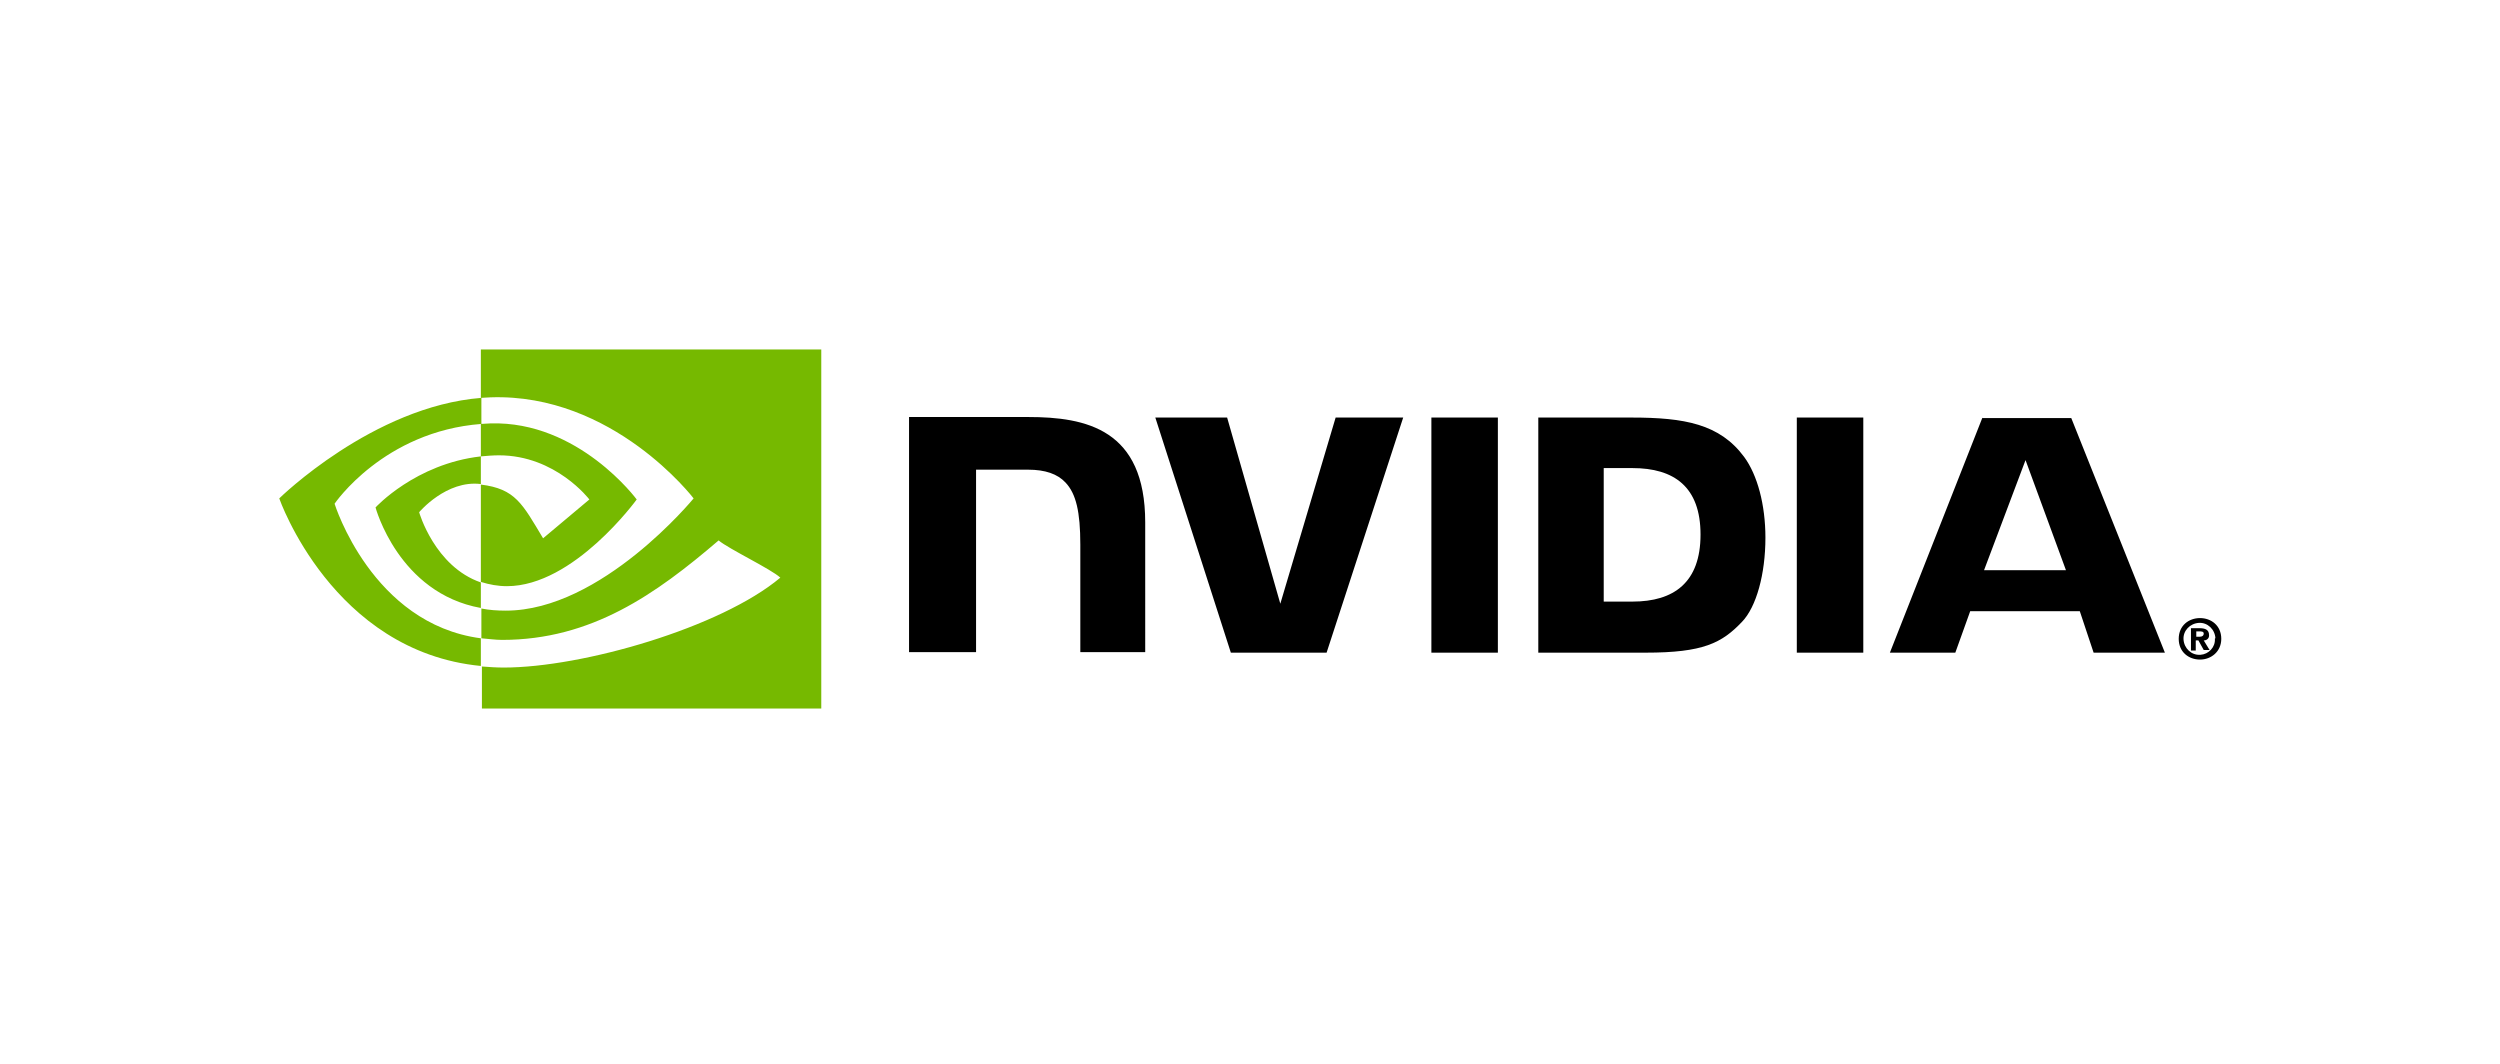
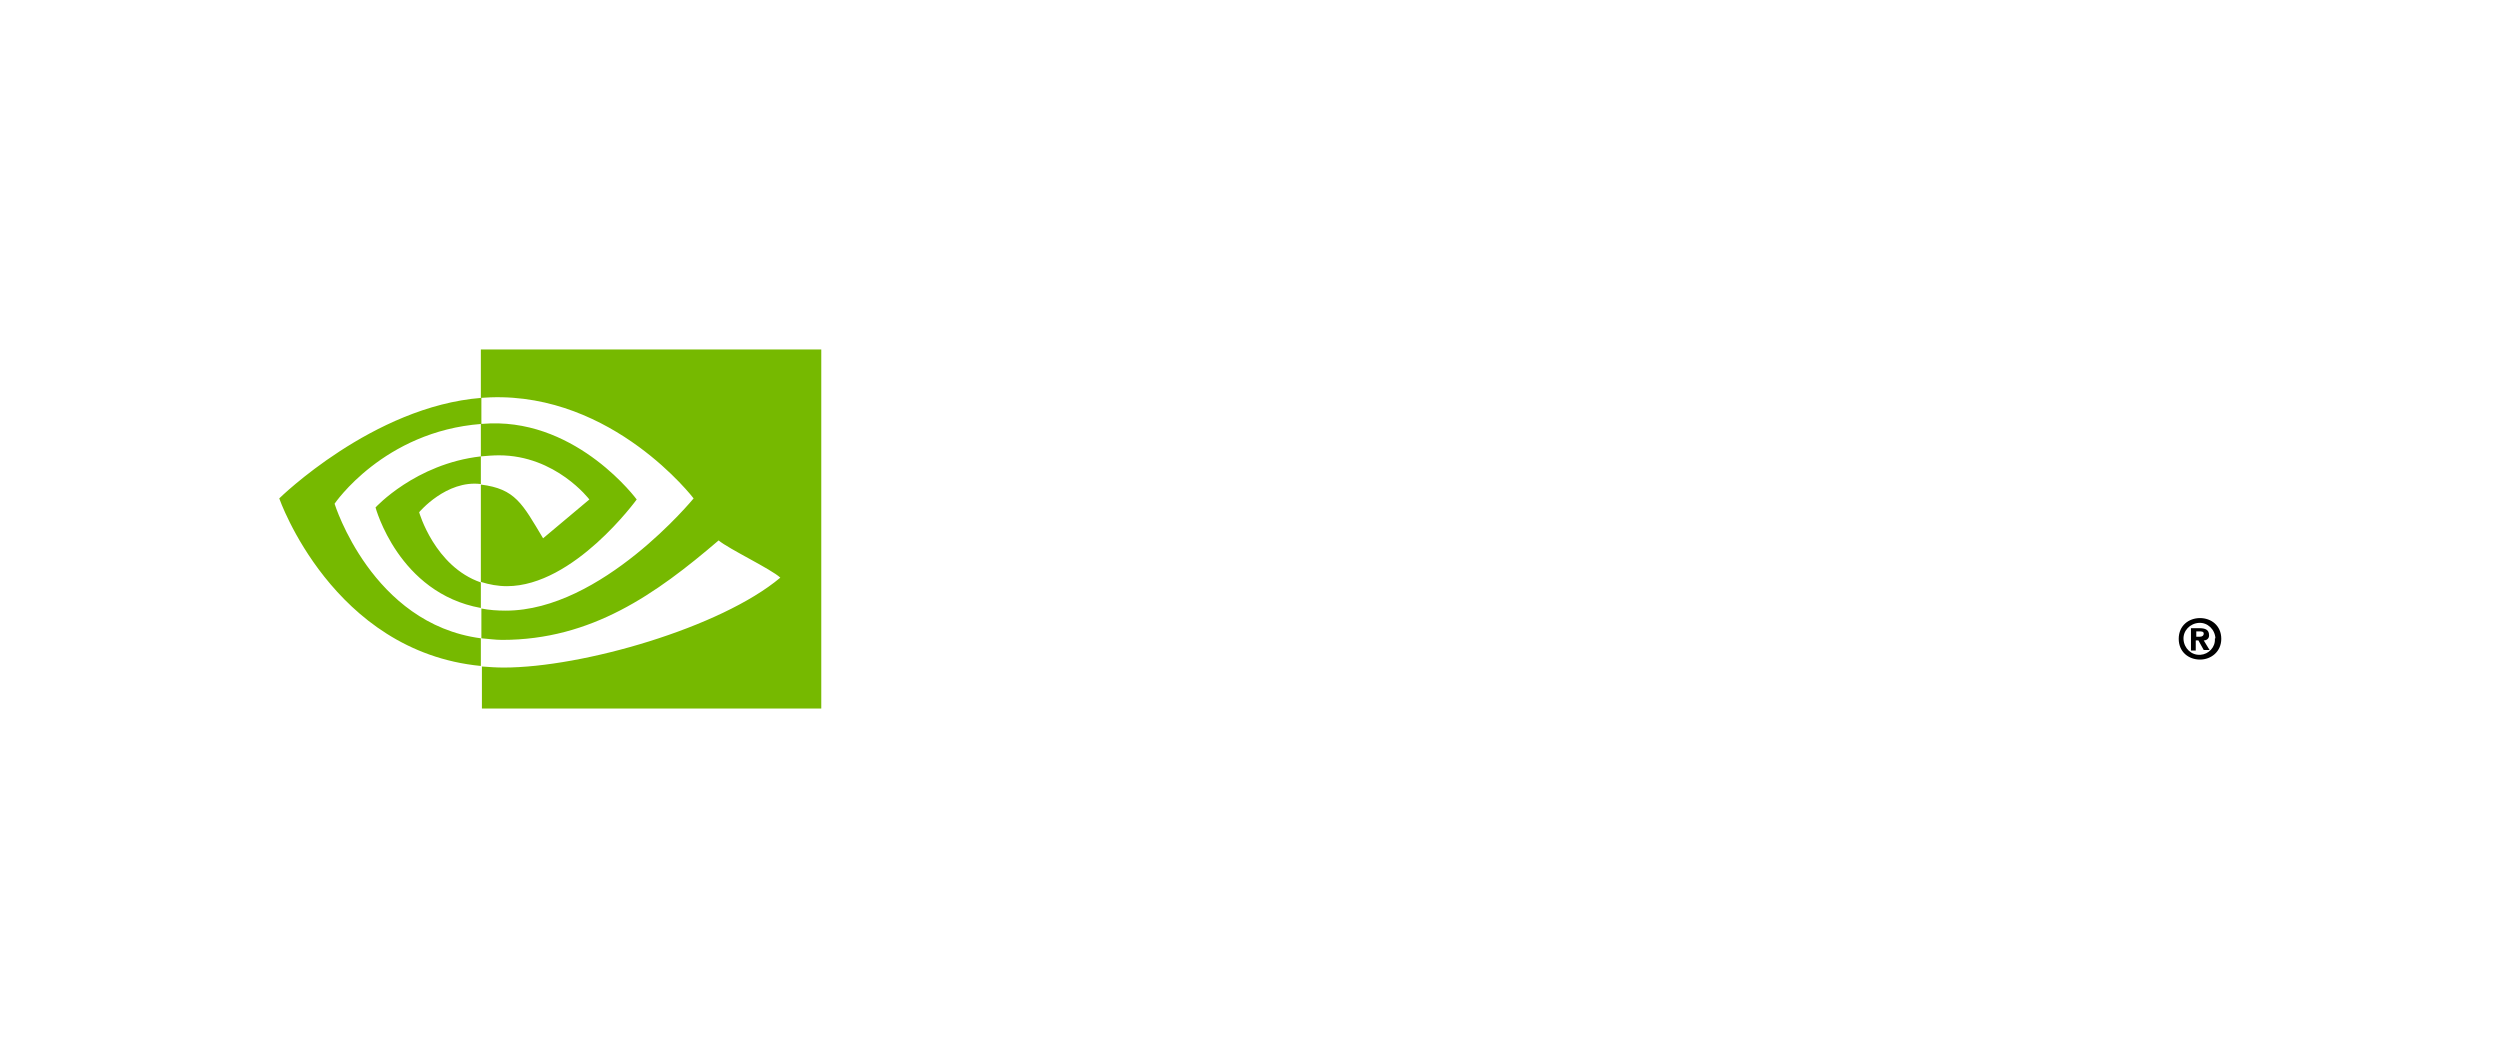
<svg xmlns="http://www.w3.org/2000/svg" version="1.1" id="圖層_2_1_" x="0px" y="0px" viewBox="0 0 470 200" style="enable-background:new 0 0 470 200;" xml:space="preserve">
  <style type="text/css">
	.st0{fill:#76B900;}
</style>
  <path d="M412.9,119.7v-1h0.6c0.3,0,0.8,0,0.8,0.4s-0.3,0.6-0.7,0.6H412.9 M412.9,120.4h0.4l1,1.8h1.1l-1.1-1.8c0.6,0,1-0.4,1-0.9  v-0.1c0-1-0.7-1.3-1.8-1.3h-1.6v4.2h0.9v-1.9 M417.6,120.1c0-2.5-1.9-3.9-4-3.9s-4,1.4-4,3.9s1.9,3.9,4,3.9S417.6,122.5,417.6,120.1   M416.4,120.1c0.1,1.6-1.2,2.9-2.7,3h-0.1c-1.6,0.1-3-1.2-3.1-2.9c-0.1-1.6,1.2-3,2.9-3.1c1.6-0.1,3,1.2,3.1,2.9  C416.4,120,416.4,120,416.4,120.1z" />
-   <path d="M269.1,78.5v44.2h12.5V78.5L269.1,78.5L269.1,78.5z M170.9,78.4v44.2h12.6V88.3h9.8c3.2,0,5.5,0.8,7,2.4  c2,2.1,2.8,5.5,2.8,11.7v20.2h12.2V98.2c0-17.5-11.1-19.8-22-19.8C193.3,78.4,170.9,78.4,170.9,78.4z M289.2,78.5v44.2h20.2  c10.8,0,14.3-1.8,18.1-5.8c2.7-2.8,4.4-9,4.4-15.8c0-6.2-1.5-11.8-4-15.2c-4.6-6.2-11.2-7.4-21.2-7.4  C306.7,78.5,289.2,78.5,289.2,78.5z M301.5,88h5.4c7.8,0,12.8,3.5,12.8,12.5s-5,12.6-12.8,12.6h-5.4V88z M251.1,78.5l-10.4,35  l-10-35h-13.5l14.2,44.2h18l14.4-44.2L251.1,78.5L251.1,78.5z M337.8,122.7h12.5V78.5h-12.5V122.7z M372.7,78.5l-17.4,44.2h12.3  l2.8-7.8H391l2.6,7.8H407l-17.6-44.1h-16.7L372.7,78.5L372.7,78.5z M380.8,86.5l7.6,20.7H373L380.8,86.5z" />
  <path class="st0" d="M90.4,85.8v-6.1c0.6,0,1.2-0.1,1.8-0.1c16.6-0.5,27.5,14.3,27.5,14.3s-11.8,16.3-24.4,16.3  c-1.7,0-3.3-0.3-4.9-0.8V91.1c6.5,0.8,7.8,3.6,11.7,10.1l8.7-7.3c0,0-6.3-8.3-17-8.3C92.7,85.6,91.5,85.7,90.4,85.8 M90.4,65.7v9.1  l1.8-0.1c23.1-0.8,38.2,19,38.2,19s-17.3,21.1-35.3,21.1c-1.6,0-3.1-0.1-4.6-0.4v5.6c1.3,0.1,2.6,0.3,3.9,0.3  c16.8,0,28.9-8.6,40.7-18.7c1.9,1.6,9.9,5.4,11.6,7c-11.2,9.4-37.2,16.9-52,16.9c-1.4,0-2.8-0.1-4.1-0.2v7.9h63.8V65.7L90.4,65.7  L90.4,65.7z M90.4,109.5v4.8c-15.5-2.8-19.8-18.9-19.8-18.9s7.5-8.2,19.8-9.6V91l0,0c-6.5-0.8-11.6,5.3-11.6,5.3  S81.7,106.5,90.4,109.5 M62.9,94.7c0,0,9.2-13.6,27.6-15v-4.9c-20.4,1.6-38,18.9-38,18.9s10,28.8,37.9,31.5V120  C69.9,117.3,62.9,94.7,62.9,94.7z" />
</svg>